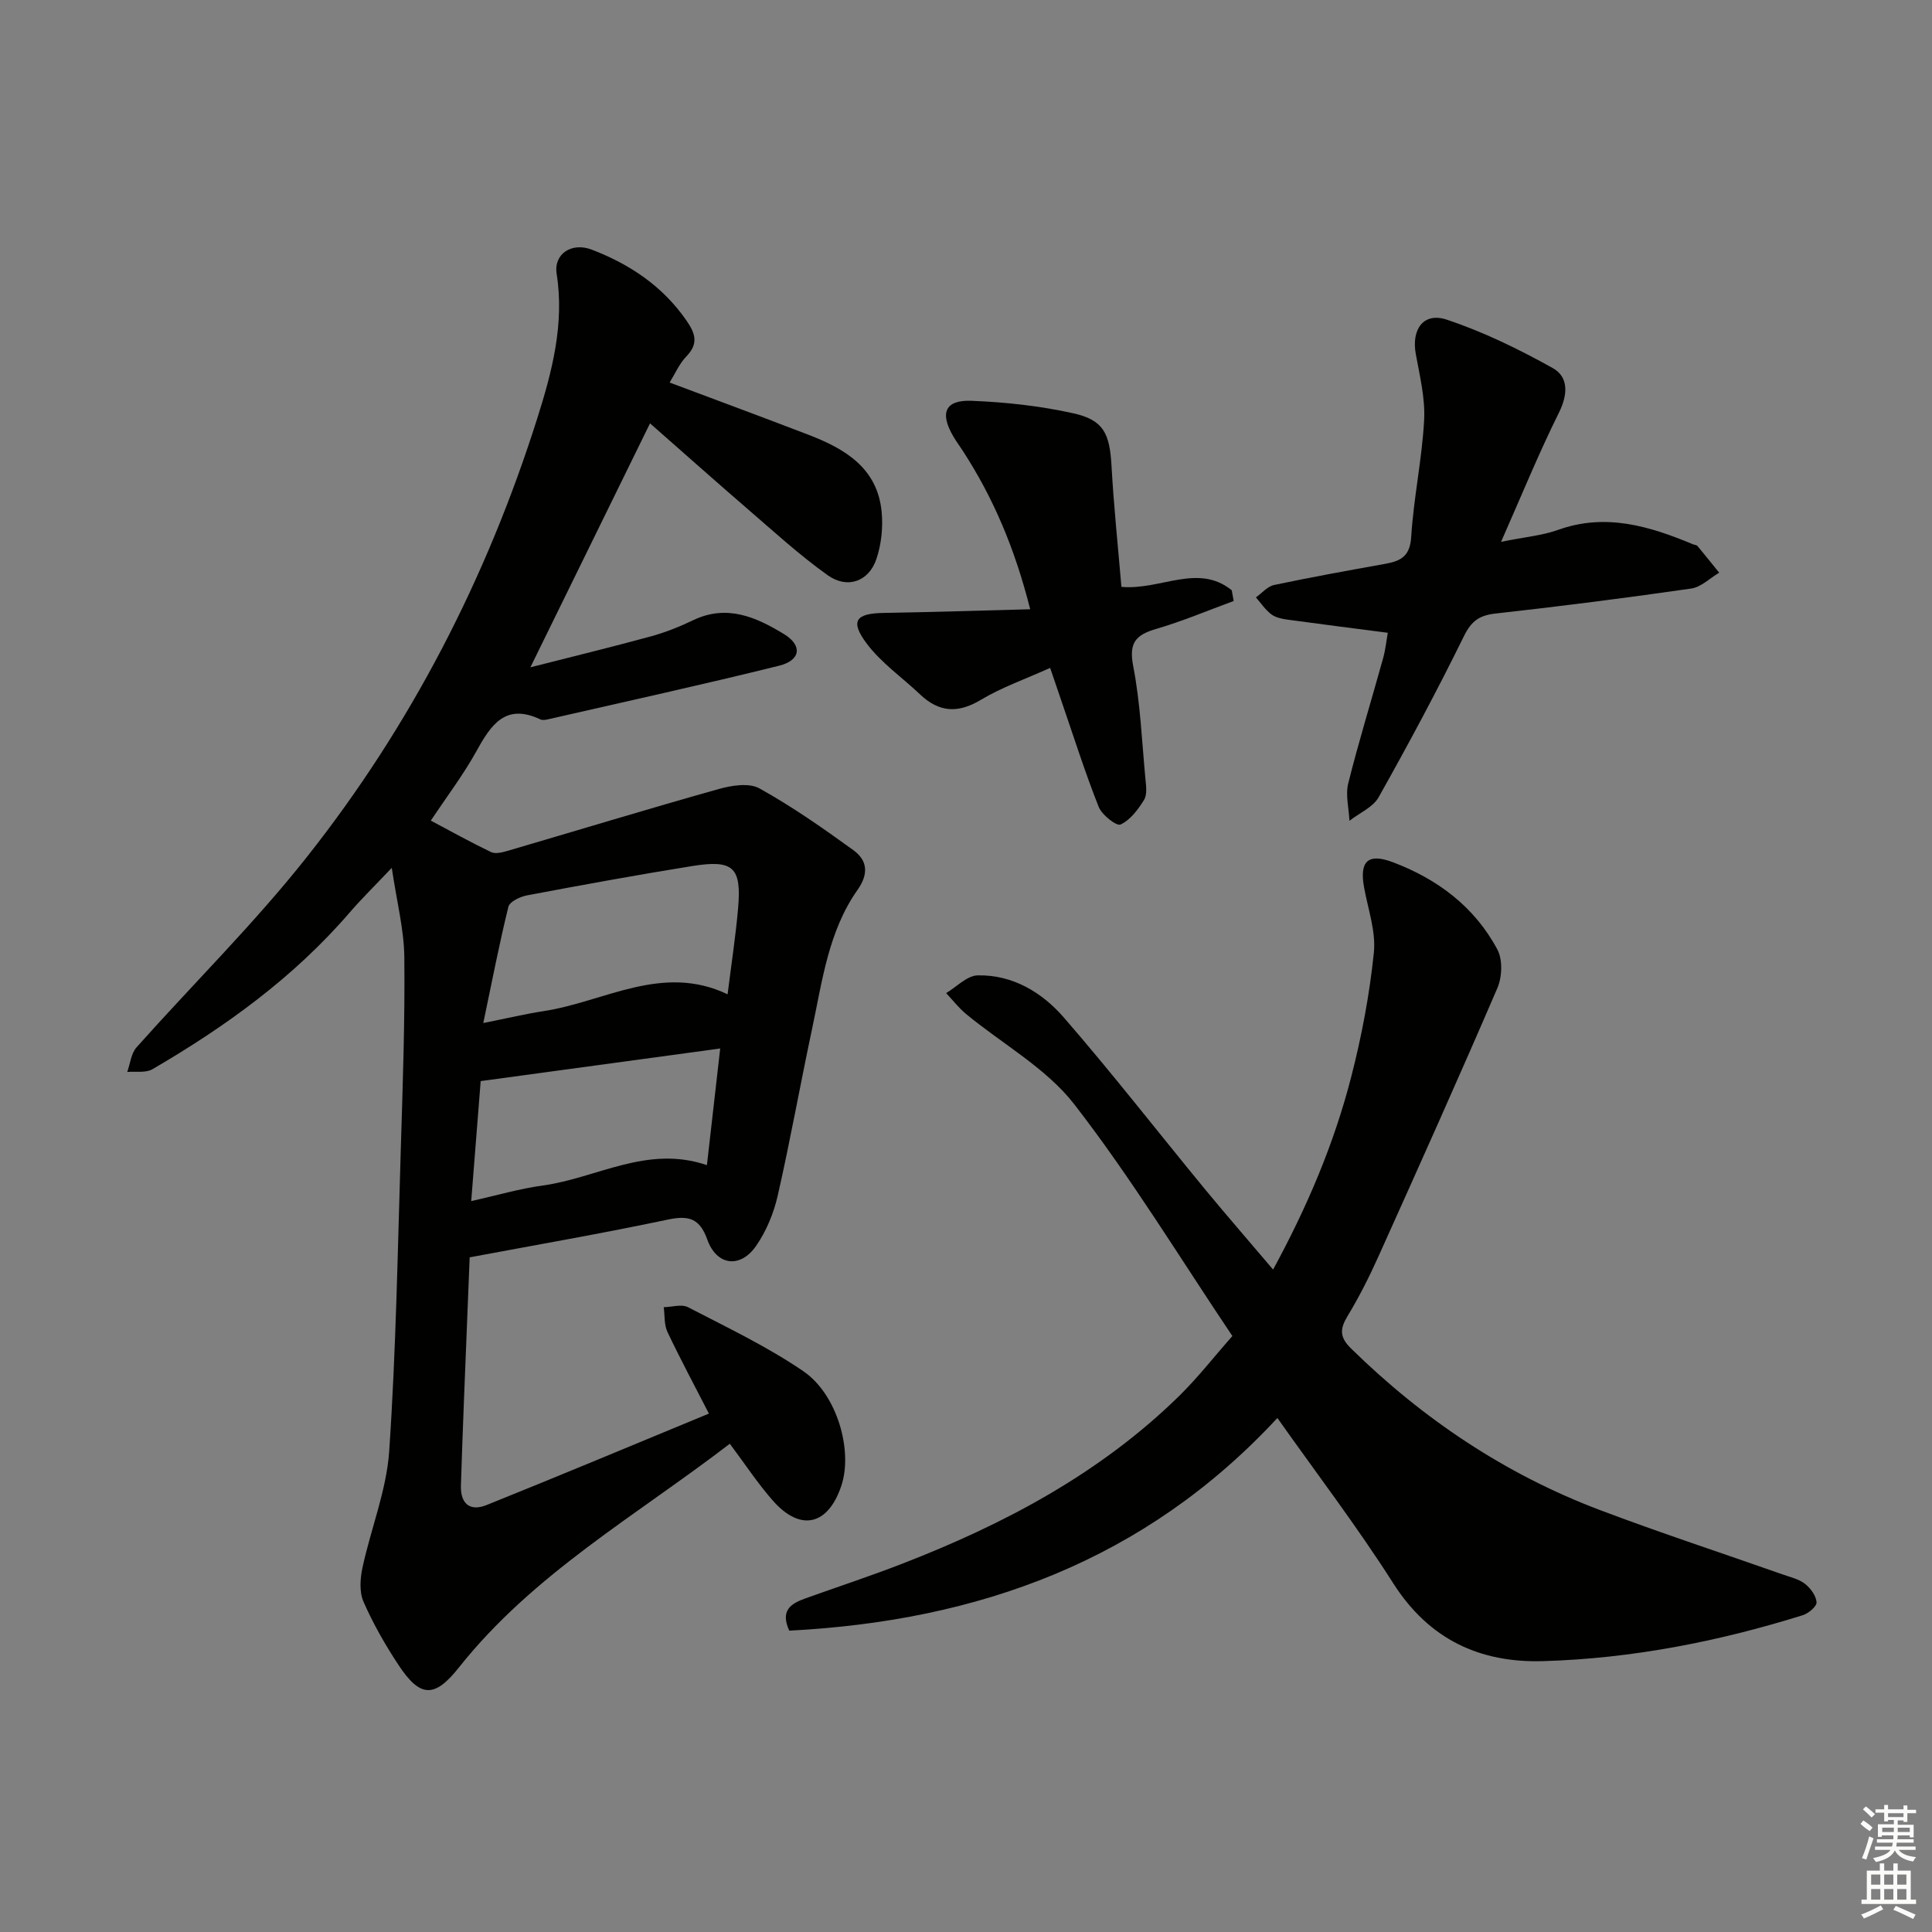
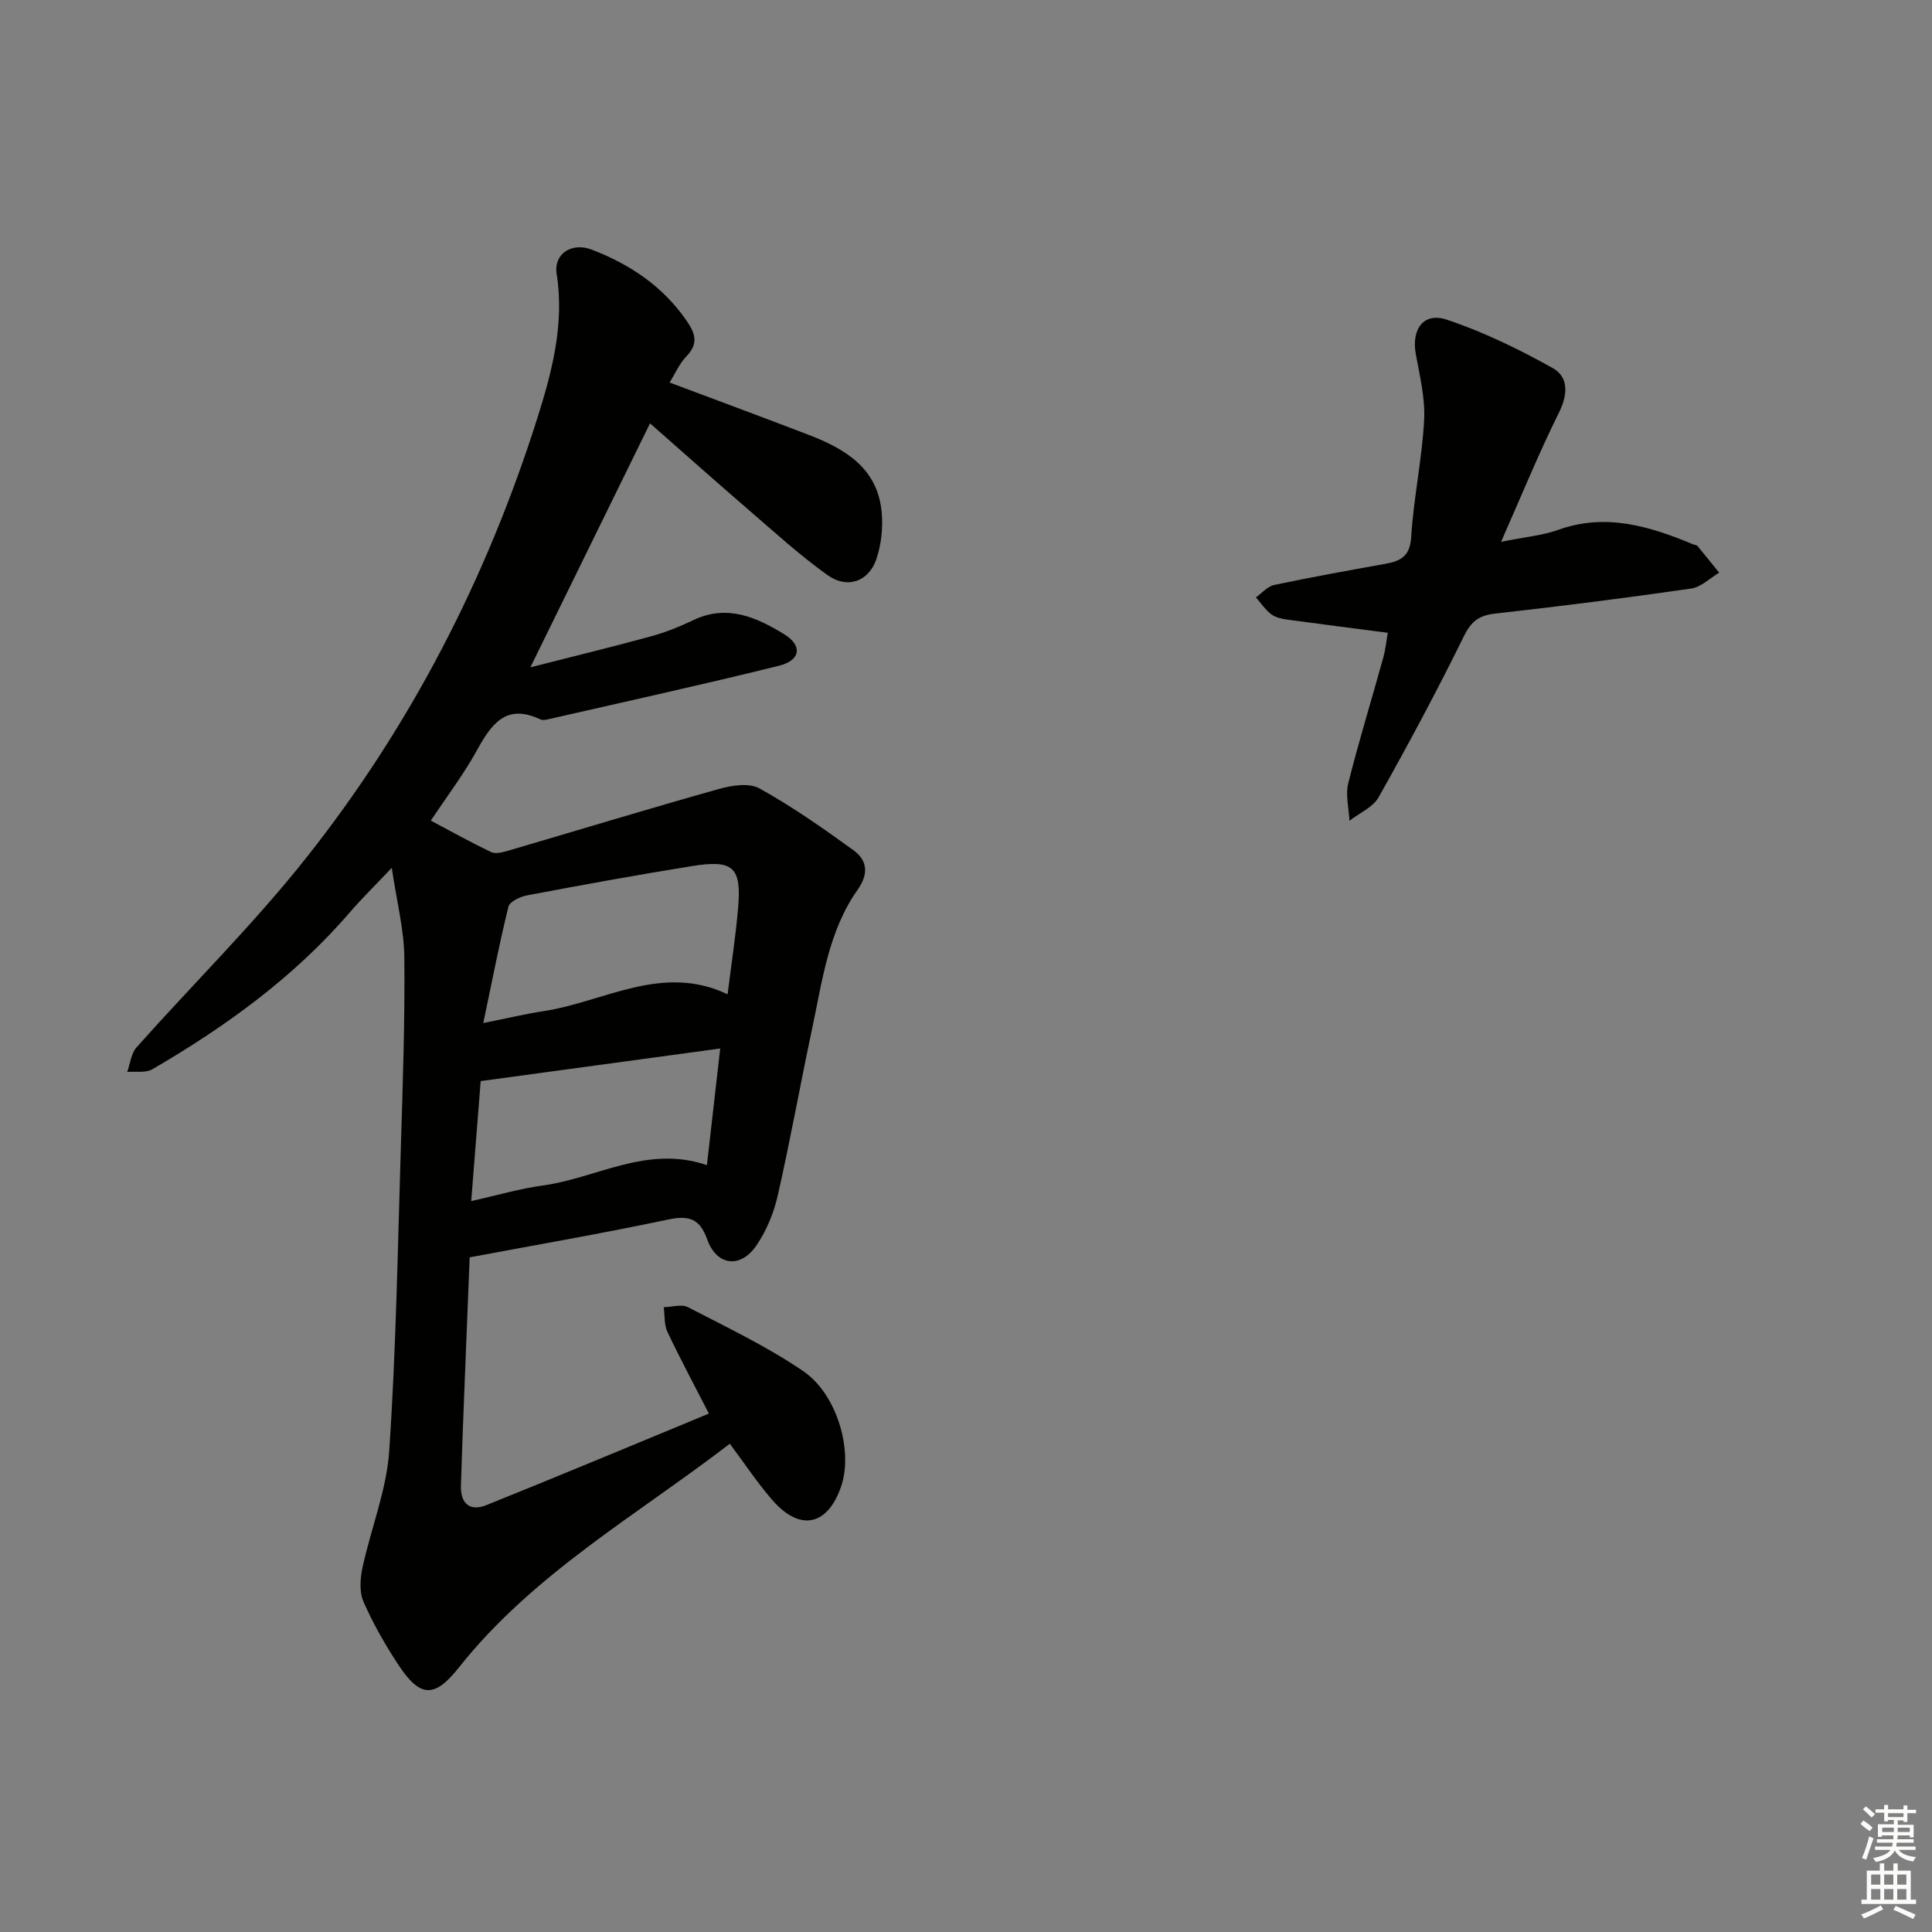
<svg xmlns="http://www.w3.org/2000/svg" enable-background="new 0 0 400 400" viewBox="0 0 400 400">
  <rect x="0" y="0" width="400" height="400" fill="#808080" stroke="none" />
  <g fill="#010100">
    <path d="m146.77 292.67c-3.06-5.97-5.96-11.37-8.58-16.9-.71-1.5-.54-3.41-.77-5.13 1.69-.03 3.7-.68 5.02 0 8.08 4.19 16.37 8.13 23.86 13.24 7.06 4.81 10.29 16.47 7.91 23.67-2.73 8.26-8.46 9.64-14.17 3.17-3.16-3.58-5.8-7.62-8.94-11.81-19.38 14.89-40.73 26.94-56.11 46.35-5.06 6.38-8.03 6.22-12.51-.58-2.74-4.15-5.24-8.53-7.23-13.08-.88-2.01-.68-4.79-.2-7.05 1.74-8.07 4.98-16 5.53-24.12 1.42-20.9 1.76-41.88 2.41-62.84.4-13.14.86-26.28.72-39.42-.06-5.71-1.55-11.41-2.6-18.49-3.57 3.77-6.26 6.4-8.71 9.24-11.55 13.42-25.67 23.61-40.84 32.45-1.38.81-3.47.41-5.22.57.62-1.72.8-3.83 1.93-5.1 11.72-13.16 24.34-25.59 35.25-39.39 21.54-27.22 37.26-57.79 47.73-90.88 3.02-9.55 5.64-19.45 4-29.86-.66-4.17 3.13-6.62 7.28-5.02 7.91 3.04 14.71 7.58 19.64 14.74 1.89 2.74 2.42 4.79-.09 7.39-1.44 1.49-2.3 3.54-3.44 5.38 9.89 3.71 19.35 7.21 28.76 10.82 7.58 2.91 14.3 6.9 15.14 16.01.3 3.19-.07 6.68-1.09 9.71-1.57 4.66-6.01 6.26-10.09 3.35-5.79-4.13-11.08-8.97-16.48-13.63-6.67-5.75-13.24-11.61-20.3-17.81-8.19 16.7-16.17 32.98-24.77 50.51 8.83-2.25 16.92-4.21 24.93-6.4 3.03-.83 5.99-2.02 8.83-3.38 6.97-3.32 13.04-.58 18.76 2.91 3.86 2.36 3.45 5.43-1.03 6.54-15.92 3.95-31.96 7.46-47.95 11.12-.48.11-1.08.19-1.48-.01-7.19-3.4-10.19 1.08-13.2 6.53-2.71 4.91-6.14 9.42-9.48 14.43 4.26 2.26 8.31 4.51 12.47 6.51.87.42 2.25.09 3.3-.21 14.61-4.28 29.18-8.72 43.84-12.84 2.67-.75 6.29-1.33 8.44-.13 6.76 3.76 13.15 8.23 19.43 12.78 2.89 2.09 3.25 4.86.88 8.22-6.02 8.54-7.29 18.78-9.39 28.66-2.46 11.53-4.52 23.15-7.14 34.65-.83 3.64-2.36 7.35-4.47 10.4-3.3 4.76-8.19 4.1-10.12-1.32-1.58-4.42-3.87-5.02-8.2-4.11-13.46 2.85-27.02 5.19-40.99 7.81-.39 9.75-.79 19.52-1.17 29.28-.23 5.98-.46 11.96-.64 17.94-.12 3.78 1.85 5.46 5.32 4.06 15.35-6.17 30.63-12.57 46.02-18.93zm-46.71-80.86c5.15-1.03 8.81-1.91 12.51-2.47 12.56-1.92 24.55-9.94 38.07-3.48.74-5.96 1.65-11.85 2.17-17.77.75-8.54-.96-10.16-9.52-8.78-11.43 1.84-22.82 3.92-34.19 6.07-1.42.27-3.57 1.29-3.84 2.35-1.88 7.62-3.37 15.34-5.2 24.08zm-2.5 36.86c5.28-1.17 10.01-2.57 14.85-3.23 11.15-1.52 21.56-8.44 33.95-4.21.94-8.27 1.84-16.16 2.75-24.15-16.89 2.3-32.93 4.48-49.59 6.75-.58 7.44-1.25 15.8-1.96 24.84z" />
-     <path d="m263.58 262.85c7.13-13.11 12.6-26.06 16.13-39.72 2.19-8.48 3.84-17.18 4.73-25.88.46-4.42-1.23-9.08-2.04-13.62-.94-5.29.81-7.05 5.91-5.14 9.28 3.48 16.99 9.25 21.71 18.11 1.12 2.1.98 5.67 0 7.96-8 18.59-16.29 37.05-24.6 55.51-1.9 4.23-4 8.41-6.4 12.37-1.62 2.68-1.72 4.38.7 6.75 14.91 14.62 31.92 26.02 51.45 33.42 12.56 4.75 25.33 8.93 38 13.39 1.56.55 3.29.94 4.54 1.92 1.15.9 2.29 2.46 2.39 3.81.06.85-1.67 2.31-2.85 2.68-17.5 5.46-35.4 8.97-53.74 9.51-13.14.39-23.65-4.49-31.07-16.14-7.47-11.73-15.93-22.82-23.97-34.2-27.45 29.61-61.93 42.01-101.06 44.03-1.92-4.18.35-5.6 3.23-6.64 6.72-2.41 13.51-4.64 20.16-7.22 21.08-8.17 40.83-18.62 57.18-34.58 3.91-3.81 7.29-8.17 11.17-12.56-10.91-16.23-20.94-32.76-32.71-47.95-5.82-7.51-14.87-12.49-22.4-18.7-1.54-1.27-2.78-2.89-4.15-4.35 2.17-1.29 4.32-3.62 6.52-3.67 7.25-.16 13.34 3.53 17.85 8.73 10.02 11.54 19.41 23.62 29.12 35.43 4.53 5.49 9.2 10.85 14.2 16.75z" />
    <path d="m310.78 112.18c5.03-1.02 8.57-1.31 11.79-2.47 9.87-3.54 18.93-.78 27.95 2.98.31.13.74.13.92.35 1.52 1.82 3 3.68 4.5 5.53-1.92 1.13-3.74 2.98-5.78 3.28-13.47 1.94-26.97 3.67-40.49 5.17-3.37.37-5.03 1.53-6.59 4.71-5.54 11.28-11.49 22.37-17.65 33.33-1.18 2.09-3.99 3.27-6.04 4.87-.12-2.59-.85-5.34-.25-7.75 2.17-8.68 4.82-17.25 7.21-25.87.52-1.87.71-3.83.98-5.3-7.21-.94-14.07-1.8-20.92-2.74-1.12-.16-2.38-.45-3.24-1.11-1.22-.95-2.12-2.3-3.15-3.48 1.26-.89 2.4-2.28 3.79-2.57 7.62-1.61 15.29-2.99 22.96-4.37 3.18-.57 5.15-1.51 5.4-5.54.5-8.09 2.24-16.1 2.68-24.19.25-4.54-.91-9.19-1.73-13.74-.92-5.1 1.61-8.69 6.41-7.09 7.59 2.53 14.93 6.11 21.94 10.02 3.31 1.85 3.17 5.45 1.29 9.24-4.18 8.4-7.72 17.11-11.98 26.74z" />
-     <path d="m255.42 124.43c-5.35 1.96-10.61 4.2-16.07 5.79-4.27 1.24-5.66 2.91-4.73 7.7 1.48 7.63 1.79 15.49 2.52 23.26.14 1.48.41 3.3-.27 4.41-1.23 2.02-2.87 4.19-4.88 5.12-.82.38-3.85-1.98-4.51-3.64-2.81-7.07-5.11-14.35-7.59-21.55-.74-2.16-1.48-4.32-2.47-7.24-5.11 2.31-10 4.01-14.34 6.61-4.76 2.86-8.66 2.6-12.59-1.12-3.7-3.51-8.04-6.52-11.05-10.53-3.5-4.68-2.26-6.25 3.5-6.34 9.91-.16 19.81-.49 30.35-.76-3.16-12.55-7.65-23.12-14.02-32.9-.63-.97-1.33-1.91-1.91-2.91-2.83-4.83-1.7-7.56 3.78-7.35 7.06.28 14.2 1.06 21.08 2.59 6.31 1.4 7.53 4.21 7.91 10.92.47 8.39 1.35 16.76 2.05 25.02 8.15.71 15.84-4.96 22.84.7.12.74.26 1.48.4 2.22z" />
  </g>
  <path d="m385.2 377.6.6-.7c.6.4 1.3.9 1.9 1.5l-.6.7c-.8-.5-1.4-1-1.9-1.5zm.3 7.1c.6-1.4 1.1-2.9 1.5-4.5.3.1.6.3.9.4-.5 1.4-1 2.9-1.5 4.4zm.2-10.1.6-.6c.7.5 1.3 1.1 1.9 1.6l-.7.7c-.6-.6-1.2-1.2-1.8-1.7zm8.4-.8h.8v.9h1.8v.7h-1.8v1.8h-.8v-.3h-1.2v.9h3.3v2.6h-.8v-.4h-2.5c0 .3 0 .6-.1.8h3.4v.7h-3.5c0 .3-.1.6-.1.8h4v.7h-3.5c.7.9 1.9 1.3 3.6 1.5-.2.2-.4.5-.6.9-1.9-.3-3.2-1.1-3.8-2.3-.5 1.1-1.8 2-3.9 2.4-.2-.3-.4-.5-.6-.8 1.9-.4 3.1-.9 3.6-1.7h-3.2v-.7h3.5c.1-.2.1-.5.2-.8h-3.3v-.7h3.4c0-.2 0-.5 0-.8h-2.4v.3h-.8v-2.6h3.3v-.9h-1.2v.3h-.8v-1.8h-1.8v-.7h1.8v-.9h.8v.9h3.2zm-4.4 5.5h2.4c0-.3 0-.6 0-.9h-2.4zm1.2-3.1h3.2v-.8h-3.2zm4.4 2.2h-2.4v.9h2.5v-.9z" fill="#fbfcfa" />
-   <path d="m389.2 385.8h.9v1.5h1.9v-1.5h.9v1.5h2.7v6h1.1v.9h-11.3v-.9h1.1v-6h2.7zm.2 8.7.5.8c-1.2.6-2.5 1.3-4 1.9-.2-.3-.3-.6-.6-.8 1.6-.6 3-1.3 4.1-1.9zm-2-4.3h1.9v-2.1h-1.9zm0 3.1h1.9v-2.2h-1.9zm2.7-3.1h1.9v-2.1h-1.9zm0 3.1h1.9v-2.2h-1.9zm2.4 1.3c1.4.6 2.7 1.2 4.1 1.8l-.5.9c-1.5-.7-2.8-1.4-4.1-1.9zm2.2-6.5h-1.9v2.1h1.9zm-1.9 5.2h1.9v-2.2h-1.9z" fill="#fbfcfa" />
+   <path d="m389.2 385.8h.9v1.5h1.9v-1.5h.9v1.5h2.7v6h1.1v.9h-11.3v-.9h1.1v-6h2.7zm.2 8.7.5.8c-1.2.6-2.5 1.3-4 1.9-.2-.3-.3-.6-.6-.8 1.6-.6 3-1.3 4.1-1.9zm-2-4.3h1.9v-2.1h-1.9zm0 3.1h1.9v-2.2h-1.9zm2.7-3.1h1.9v-2.1h-1.9zm0 3.1h1.9v-2.2h-1.9zm2.4 1.3c1.4.6 2.7 1.2 4.1 1.8l-.5.9c-1.5-.7-2.8-1.4-4.1-1.9zm2.2-6.5h-1.9v2.1h1.9zm-1.9 5.2h1.9v-2.2h-1.9" fill="#fbfcfa" />
</svg>